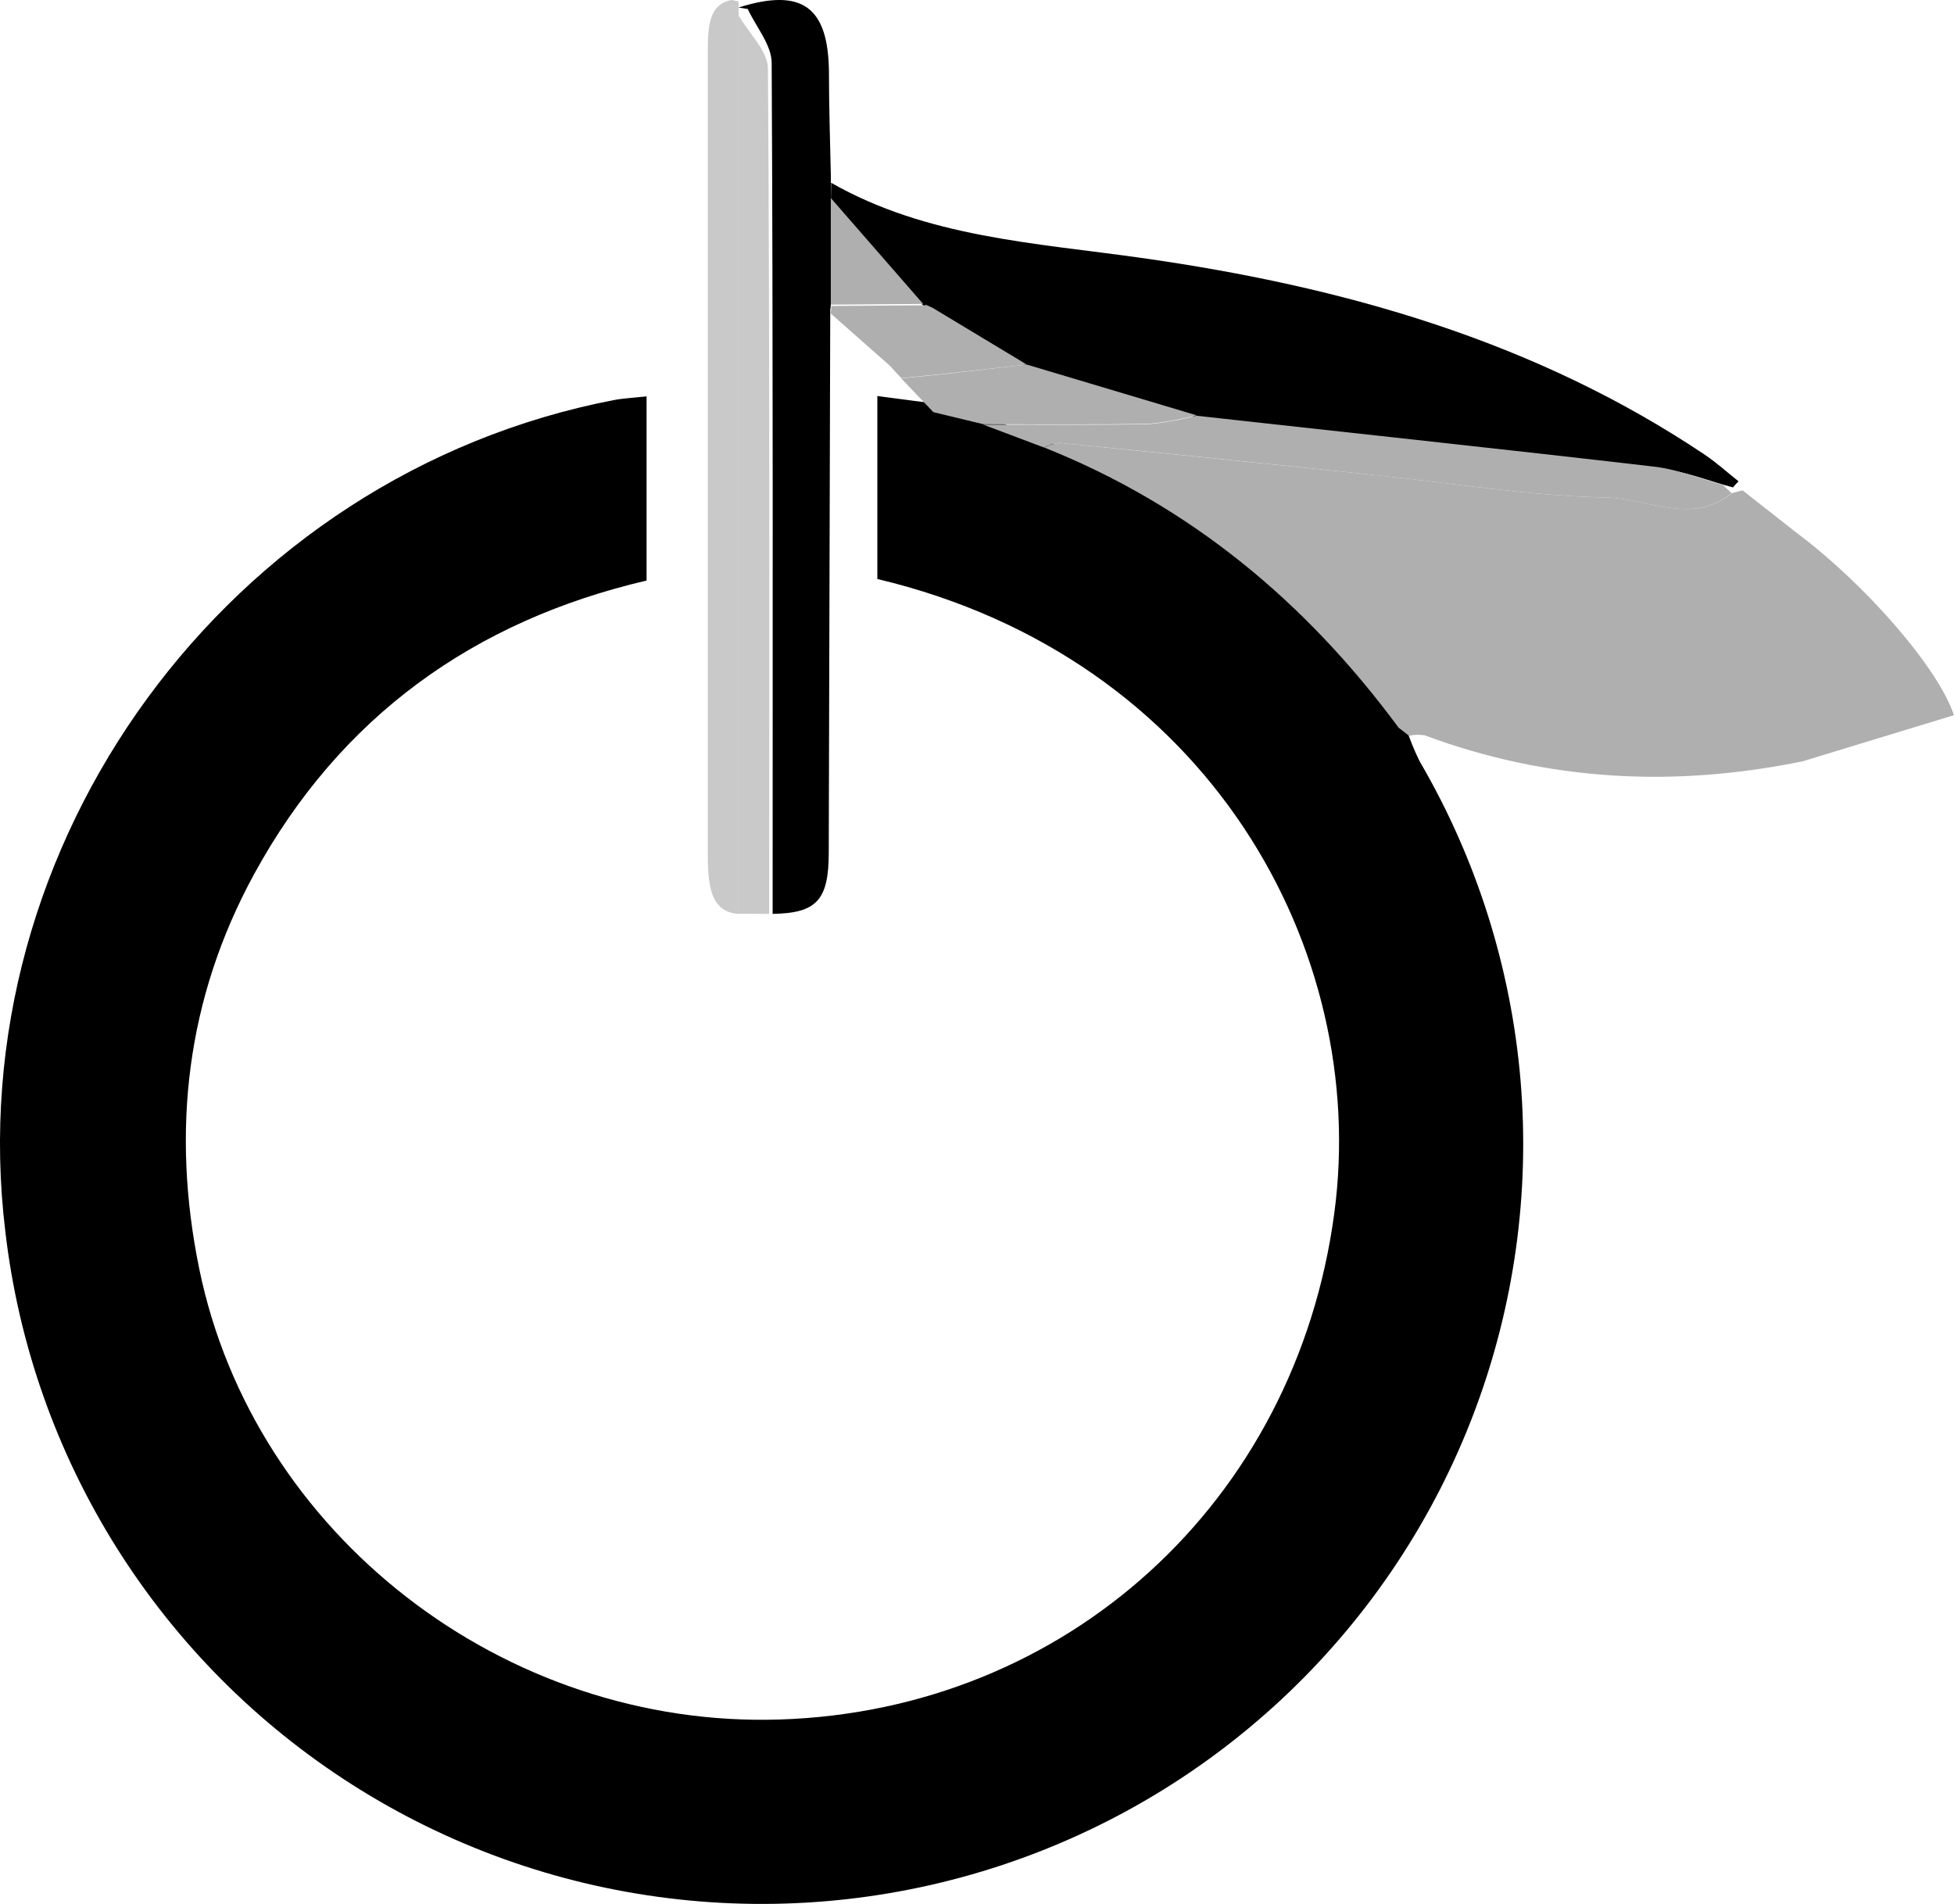
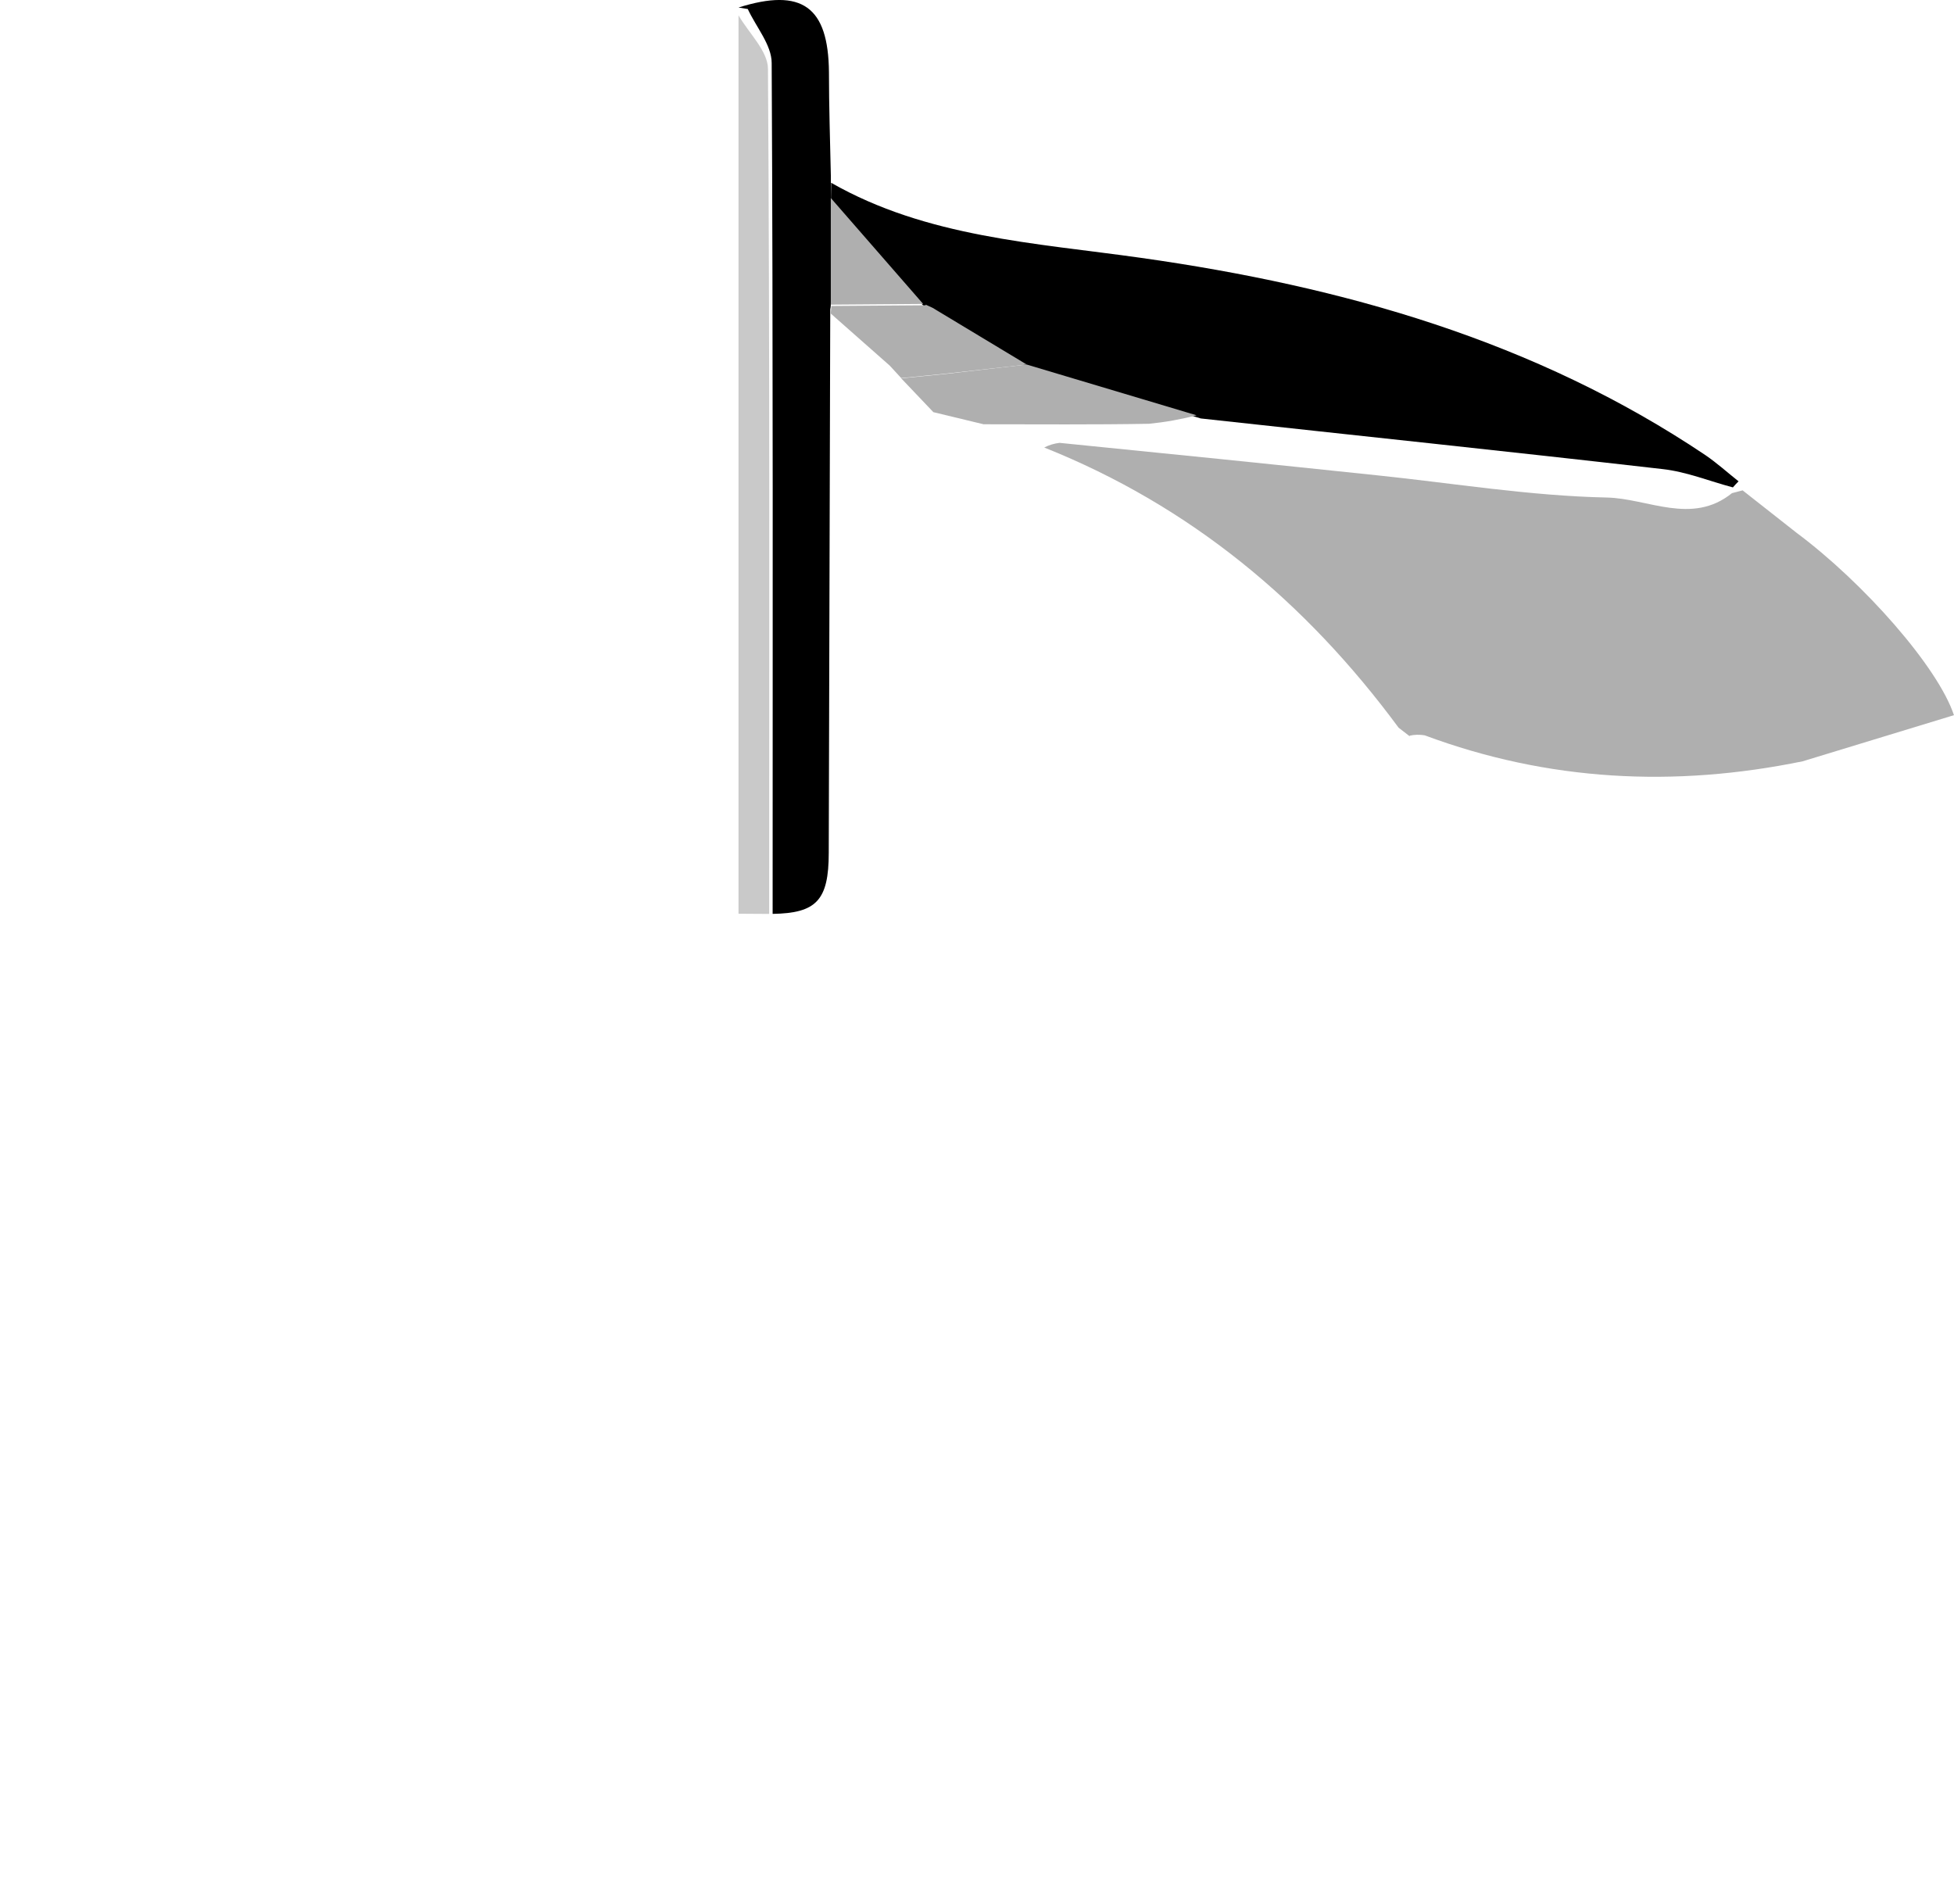
<svg xmlns="http://www.w3.org/2000/svg" width="39" height="38" viewBox="0 0 39 38" fill="none">
-   <path d="M28.059 14.517C28.135 14.749 28.227 14.976 28.335 15.195C29.473 17.144 30.16 19.321 30.349 21.569C30.537 23.816 30.221 26.077 29.423 28.188C28.625 30.298 27.365 32.204 25.736 33.767C24.107 35.33 22.149 36.511 20.005 37.223C17.861 37.936 15.585 38.162 13.342 37.886C11.099 37.61 8.946 36.838 7.04 35.626C5.134 34.415 3.522 32.794 2.323 30.883C1.123 28.971 0.366 26.817 0.106 24.576C-0.833 16.834 4.562 9.466 12.257 7.984C12.448 7.948 12.646 7.94 12.905 7.911V11.587C9.464 12.39 6.79 14.3 5.07 17.45C3.721 19.925 3.414 22.574 3.976 25.321C5.064 30.626 10.063 34.498 15.568 34.319C21.266 34.136 25.861 29.997 26.632 24.208C27.332 18.969 24.132 13.13 17.511 11.556V7.904L18.564 8.043L19.567 8.286L20.776 8.743C23.693 9.918 26.006 11.848 27.849 14.364L28.073 14.534L28.059 14.517Z" fill="black" />
  <path d="M16.589 3.648C18.499 4.738 20.658 4.847 22.777 5.147C26.8 5.716 30.638 6.801 34.037 9.083C34.27 9.242 34.48 9.432 34.7 9.607C34.661 9.645 34.623 9.686 34.587 9.728C34.121 9.604 33.664 9.417 33.189 9.363C30.117 9.011 27.042 8.689 23.967 8.352L20.537 7.342L18.628 6.212C18.611 6.191 18.589 6.174 18.565 6.163C18.541 6.152 18.514 6.147 18.487 6.148V6.161L16.582 4.155C16.584 3.985 16.587 3.817 16.589 3.648Z" fill="black" />
  <path d="M16.583 3.506C16.583 3.673 16.583 3.841 16.583 4.009V6.023C16.583 6.074 16.583 6.124 16.571 6.174C16.561 9.79 16.551 13.406 16.541 17.021C16.541 17.97 16.294 18.226 15.421 18.24C15.421 12.58 15.431 6.918 15.402 1.258C15.402 0.897 15.091 0.54 14.925 0.18L14.74 0.15C16.005 -0.248 16.533 0.132 16.545 1.438C16.545 2.122 16.568 2.814 16.583 3.506Z" fill="black" />
-   <path d="M14.605 -0L14.741 0.03C14.741 6.101 14.741 12.171 14.741 18.24C14.179 18.206 14.127 17.663 14.127 17.055C14.127 14.051 14.127 11.046 14.127 8.042C14.127 5.713 14.127 3.383 14.127 1.053C14.128 0.569 14.133 0.081 14.605 -0Z" fill="#C9C9C9" />
  <path d="M14.74 18.237C14.74 12.259 14.74 6.282 14.74 0.305C14.944 0.661 15.326 1.016 15.328 1.375C15.365 6.996 15.352 12.619 15.352 18.241L14.74 18.237Z" fill="#C9C9C9" />
  <path d="M27.915 14.524C26.066 12.018 23.759 10.096 20.842 8.932C20.937 8.882 21.042 8.851 21.149 8.839C23.259 9.049 25.369 9.264 27.48 9.486C29.009 9.645 30.538 9.898 32.067 9.93C32.89 9.946 33.766 10.489 34.568 9.843L34.781 9.787L35.854 10.631C37.202 11.634 38.682 13.316 38.999 14.274L35.982 15.194C33.418 15.721 30.898 15.593 28.435 14.676C28.334 14.659 28.23 14.662 28.131 14.684L28.144 14.701L27.915 14.524Z" fill="#AFAFAF" />
  <path d="M20.493 7.276L23.883 8.289C23.572 8.37 23.255 8.426 22.935 8.458C21.834 8.478 20.726 8.468 19.632 8.468L18.629 8.226L17.987 7.551C18.29 7.52 18.59 7.493 18.893 7.461L20.493 7.276Z" fill="#AFAFAF" />
  <path d="M20.493 7.276L18.893 7.456C18.59 7.488 18.29 7.515 17.987 7.546L17.759 7.298L16.582 6.259C16.582 6.208 16.592 6.158 16.594 6.107L18.475 6.093V6.08L18.614 6.144L20.493 7.276Z" fill="#AFAFAF" />
-   <path d="M34.38 9.674L34.563 9.843C33.761 10.489 32.885 9.946 32.062 9.93C30.533 9.898 29.004 9.645 27.475 9.486C25.364 9.261 23.254 9.045 21.144 8.839C21.037 8.851 20.932 8.882 20.837 8.932L19.627 8.476C20.728 8.476 21.835 8.486 22.93 8.466C23.25 8.435 23.567 8.378 23.878 8.297C26.917 8.635 29.957 8.958 32.993 9.311C33.467 9.361 33.919 9.549 34.38 9.674Z" fill="#AFAFAF" />
  <path d="M18.425 6.066L16.582 6.08V3.952L18.425 6.066Z" fill="#AFAFAF" />
</svg>